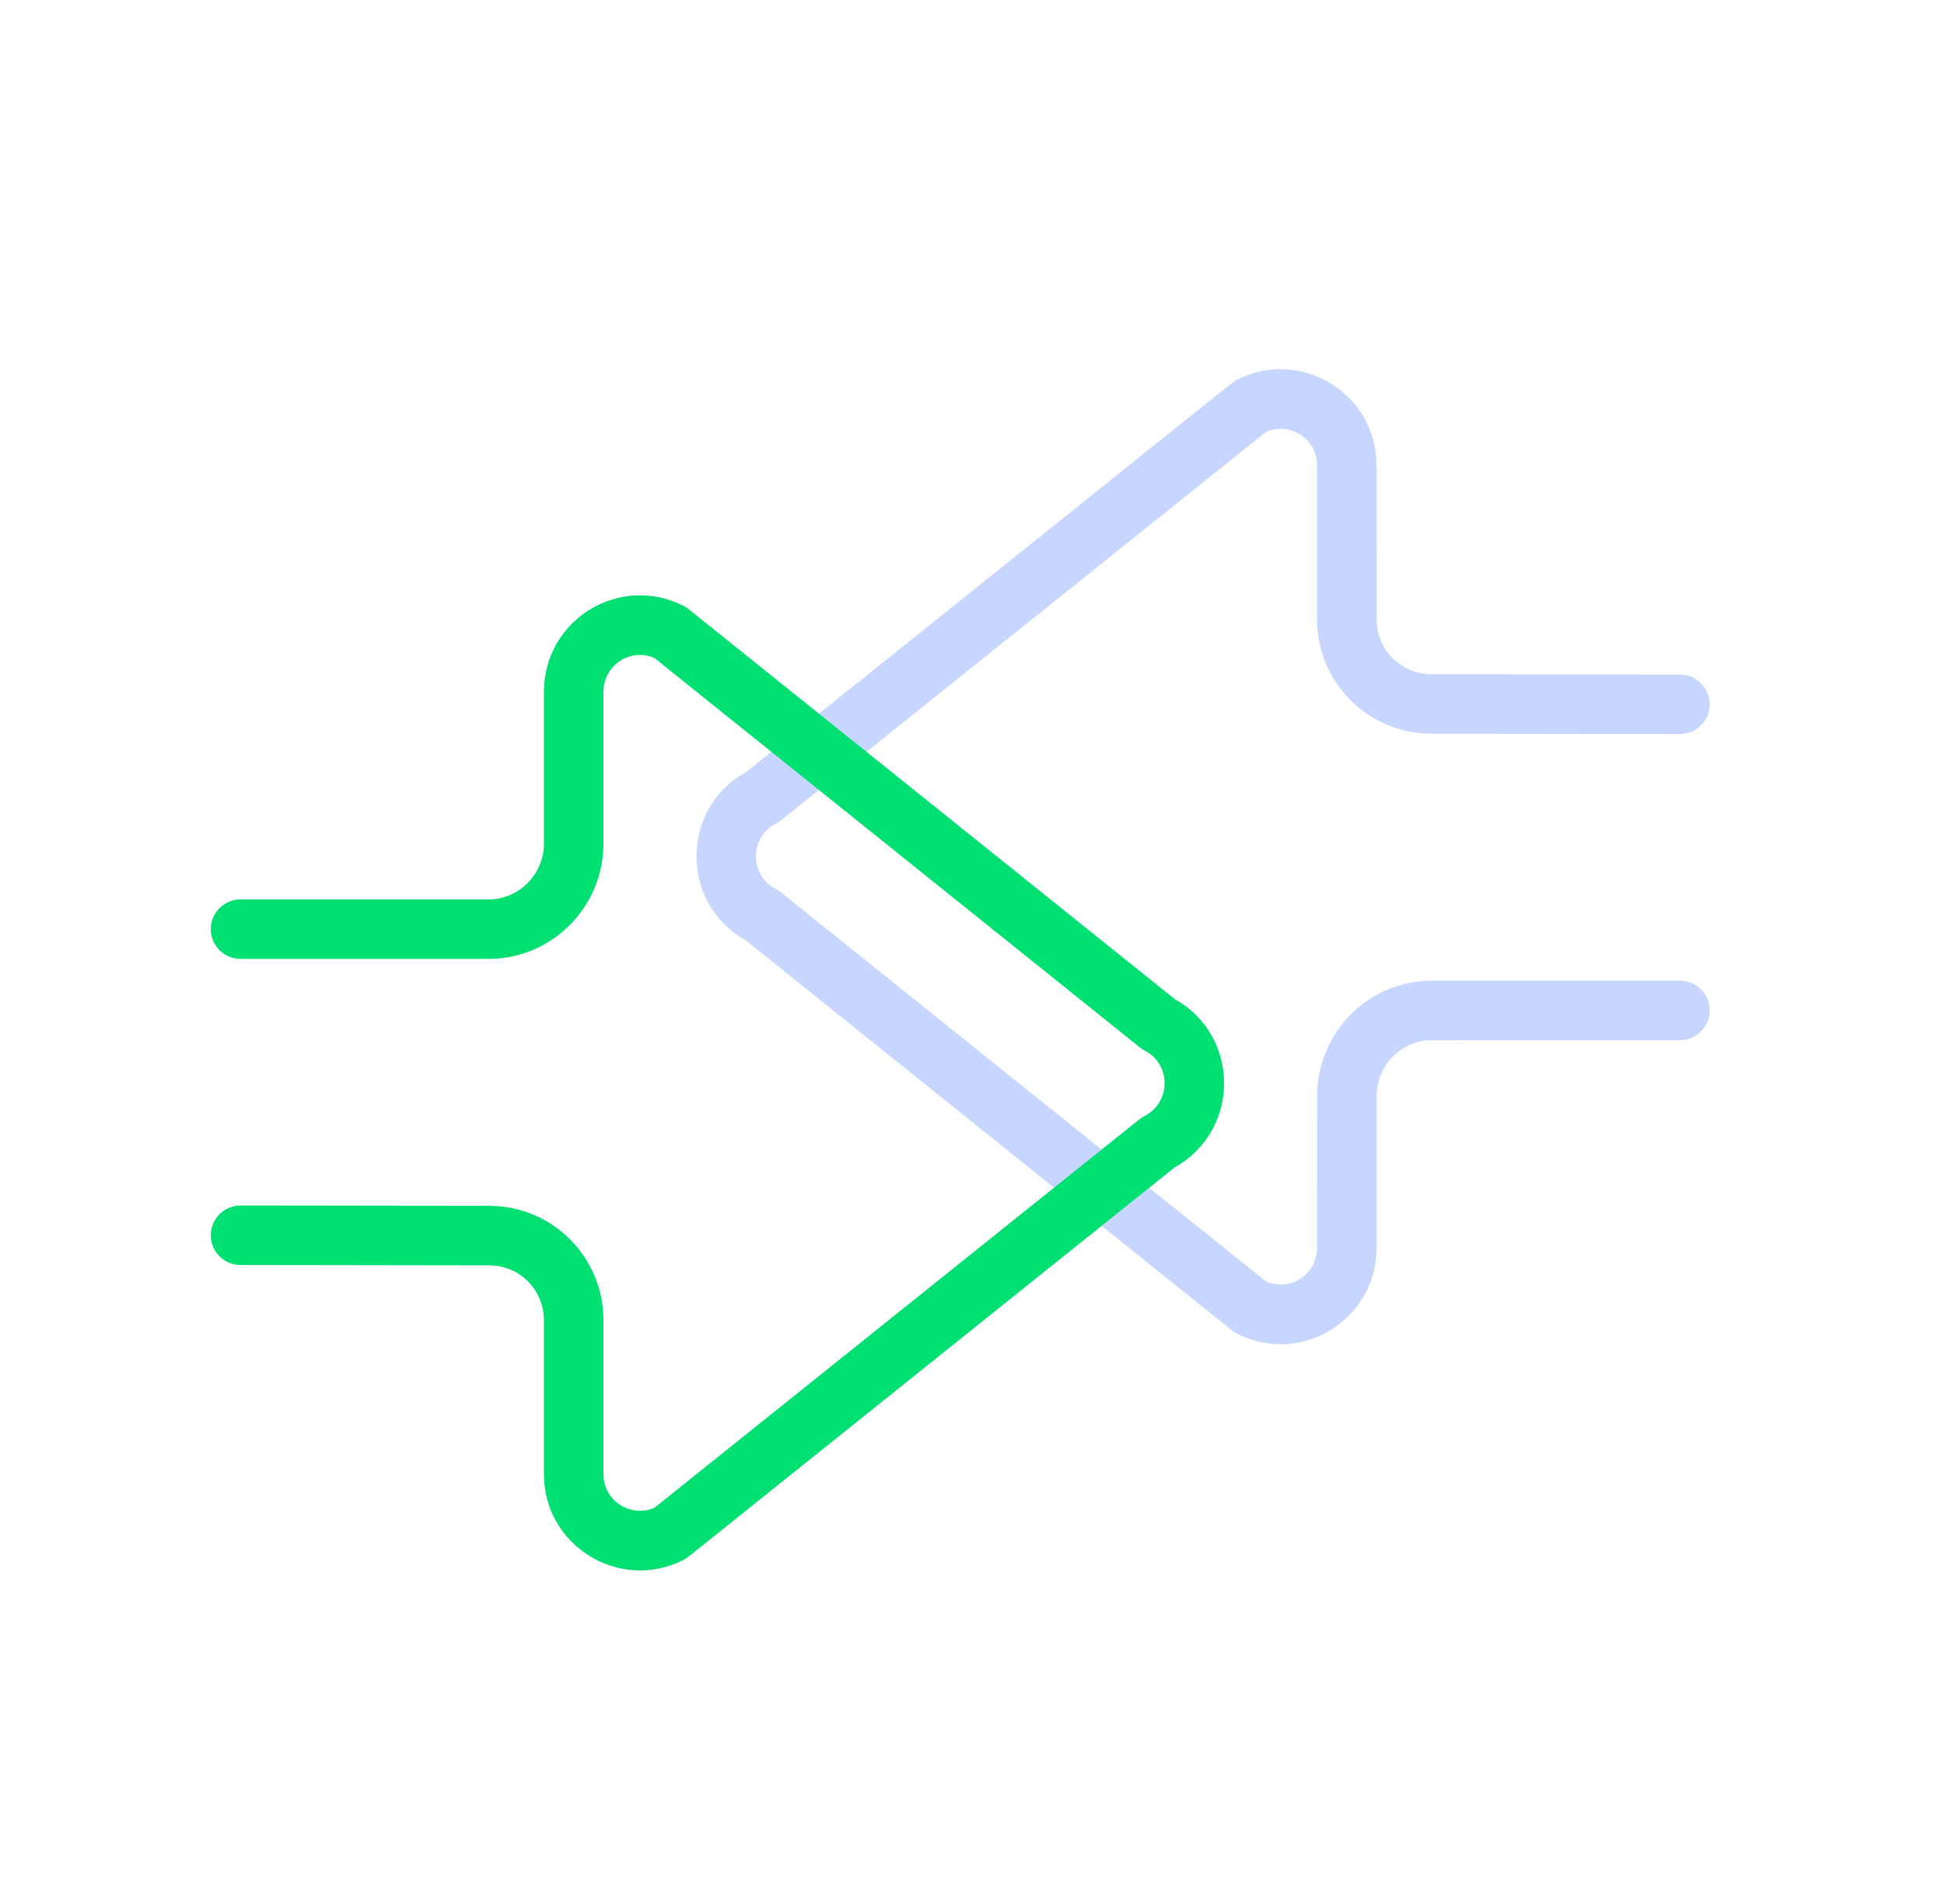
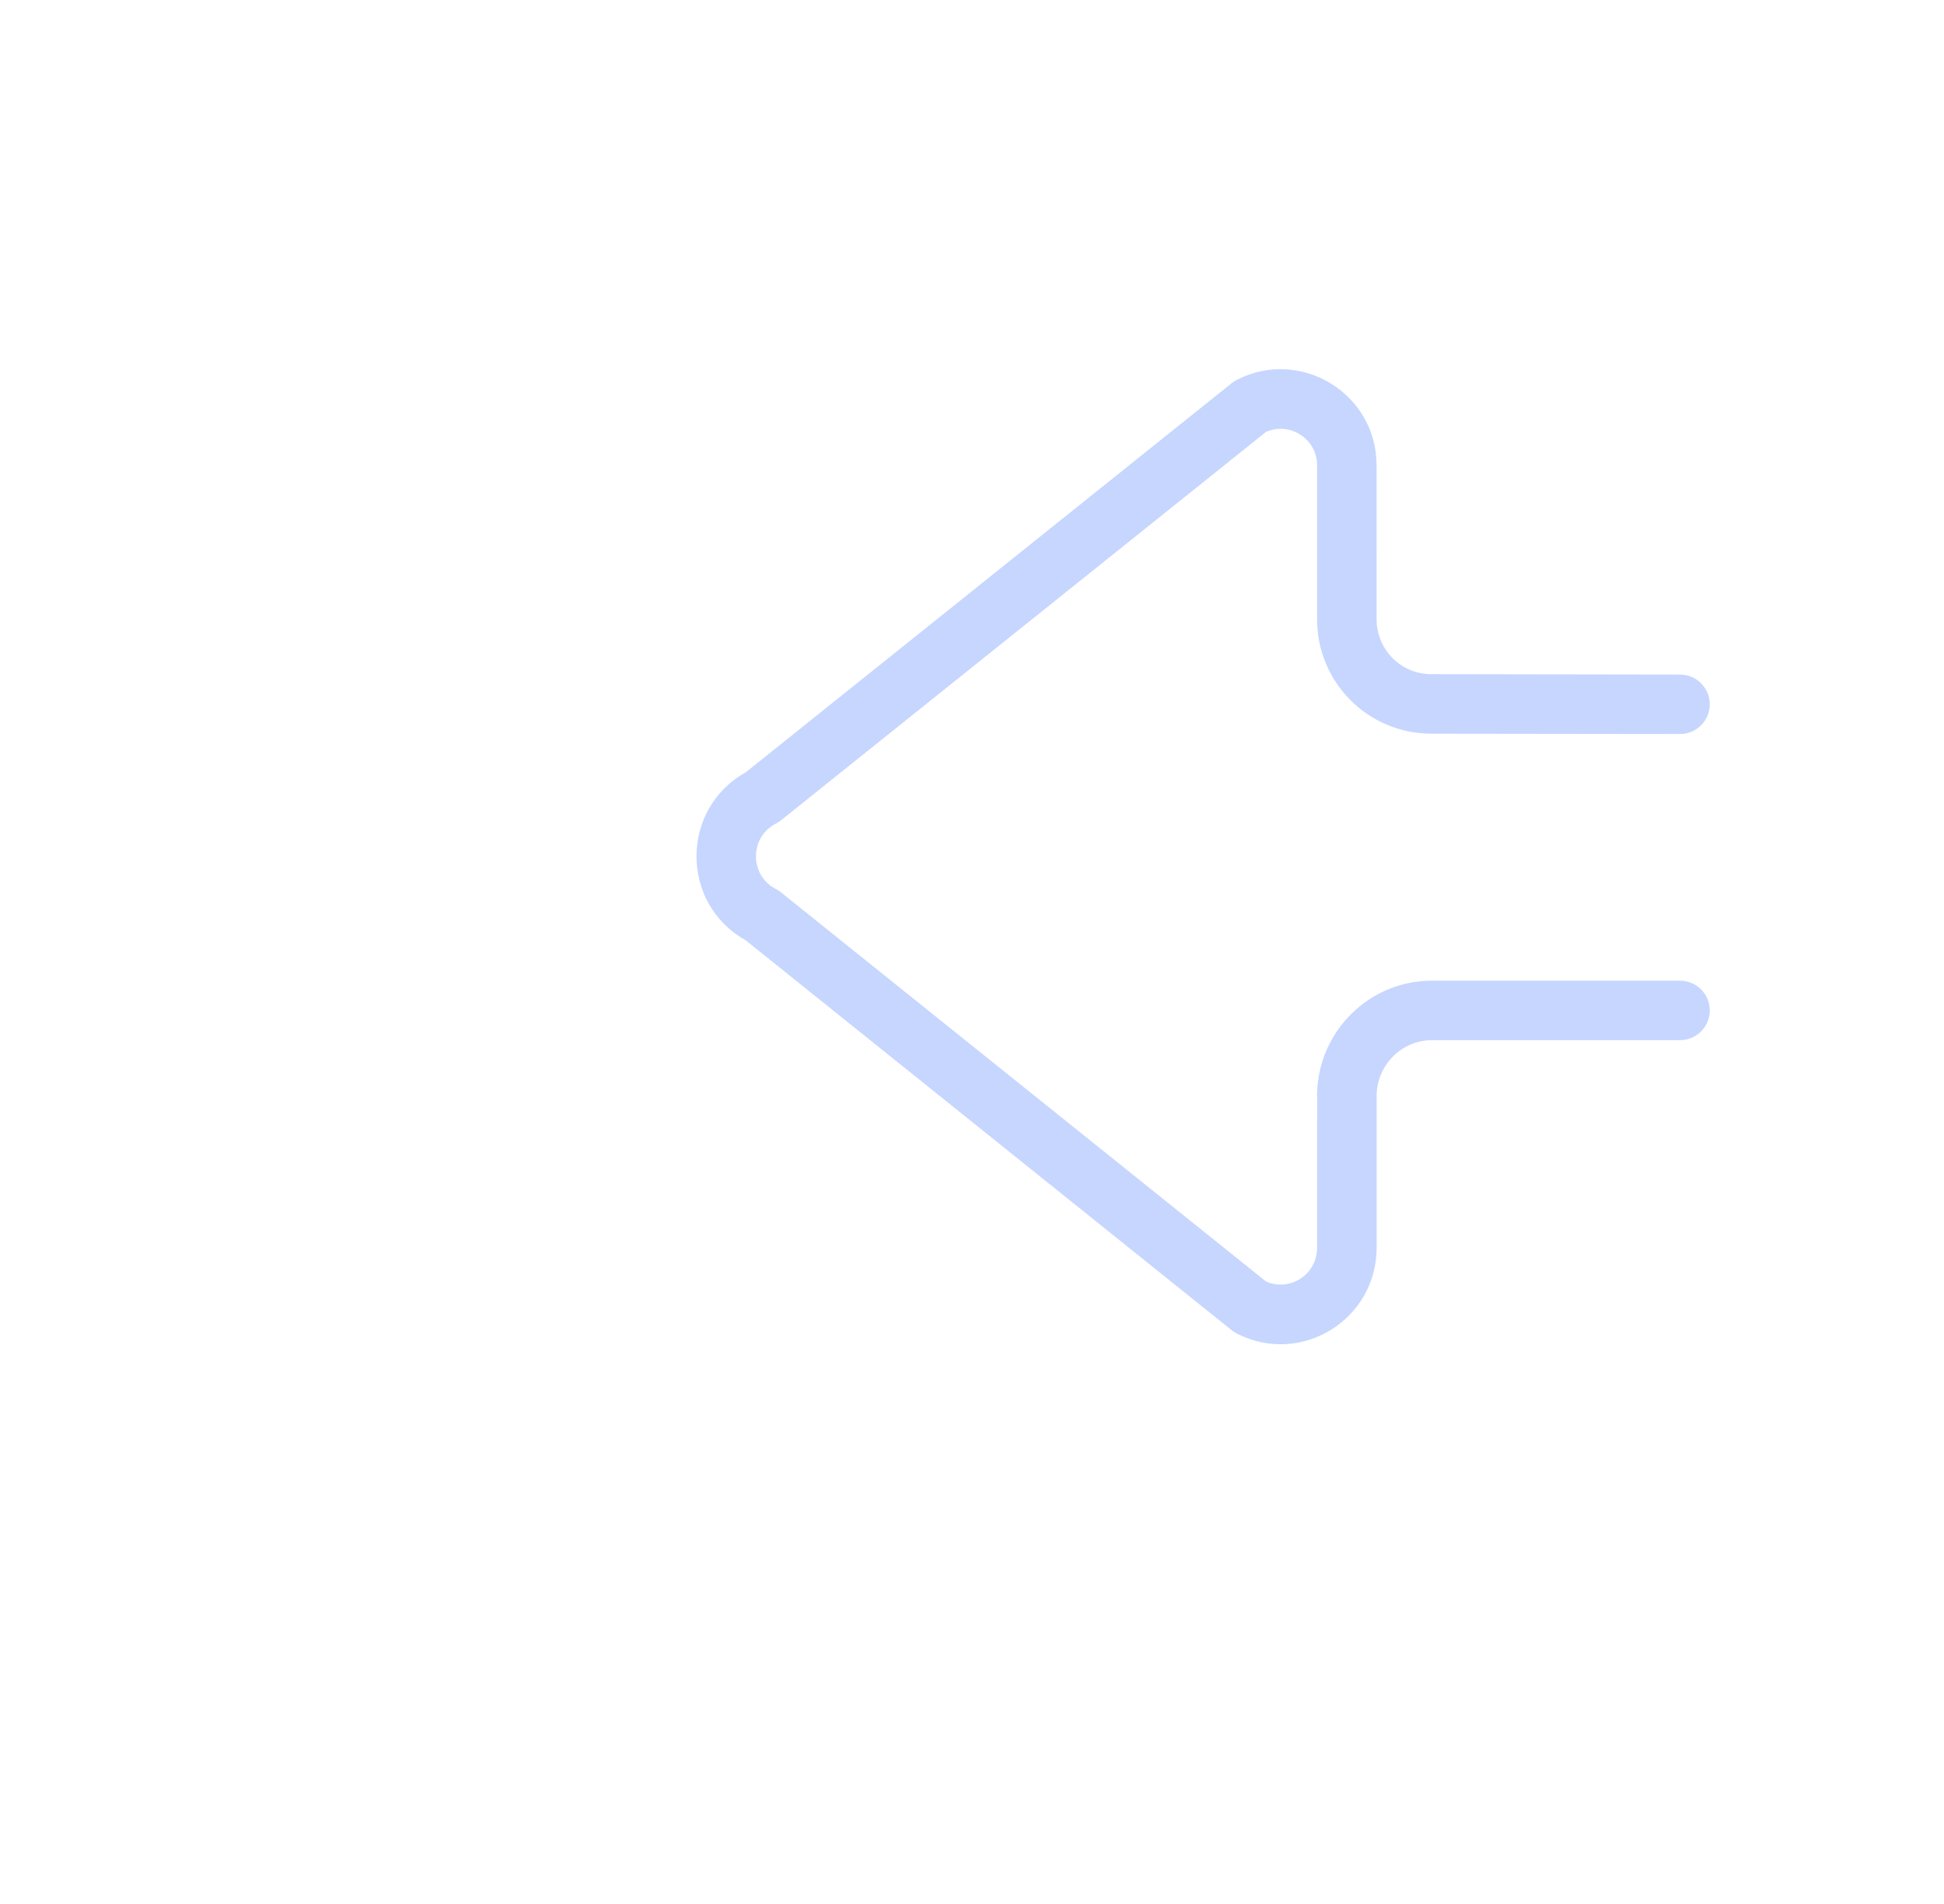
<svg xmlns="http://www.w3.org/2000/svg" width="49" height="48" viewBox="0 0 49 48" fill="none">
  <path d="M31.177 9.575C32.788 8.751 34.706 9.927 34.697 11.738H34.699L34.698 15.614C34.698 16.376 35.31 16.997 36.082 16.997L36.083 16.996L42.346 17.006C42.761 17.007 43.096 17.342 43.096 17.756C43.095 18.17 42.759 18.506 42.344 18.505L36.081 18.497L36.08 18.496C34.473 18.495 33.198 17.196 33.198 15.614V11.733C33.202 11.067 32.513 10.623 31.911 10.888L19.688 20.678C19.649 20.71 19.606 20.738 19.56 20.761C18.931 21.083 18.886 21.95 19.443 22.345L19.562 22.417L19.627 22.454C19.648 22.468 19.669 22.484 19.688 22.499L31.91 32.306C32.51 32.57 33.198 32.138 33.198 31.456L33.199 27.614L33.198 27.61C33.209 26.021 34.5 24.723 36.09 24.723H42.346L42.423 24.728C42.8 24.766 43.095 25.084 43.096 25.472C43.096 25.86 42.801 26.18 42.423 26.219L42.346 26.222L36.09 26.223C35.334 26.223 34.705 26.846 34.699 27.62V31.456C34.699 33.27 32.792 34.446 31.177 33.62C31.131 33.597 31.087 33.569 31.048 33.537L18.797 23.706C17.137 22.778 17.146 20.389 18.798 19.47L31.049 9.657L31.111 9.613C31.132 9.599 31.154 9.586 31.177 9.575Z" fill="#C6D6FF" />
-   <path d="M13.71 17.44C13.711 15.626 15.617 14.451 17.233 15.277C17.278 15.3 17.321 15.328 17.361 15.36L29.613 25.19C31.273 26.118 31.262 28.509 29.611 29.427L17.36 39.24L17.298 39.285C17.277 39.298 17.255 39.312 17.233 39.323C15.621 40.147 13.703 38.969 13.711 37.159H13.71V33.283C13.71 32.52 13.098 31.899 12.327 31.899V31.9L6.062 31.891C5.648 31.89 5.312 31.554 5.313 31.14C5.314 30.726 5.65 30.391 6.064 30.391L12.329 30.399V30.4C13.936 30.401 15.21 31.701 15.21 33.283V37.164C15.206 37.83 15.895 38.274 16.498 38.01L28.72 28.218C28.76 28.187 28.804 28.159 28.849 28.136C29.478 27.814 29.523 26.946 28.966 26.552L28.846 26.479L28.782 26.442C28.761 26.428 28.74 26.413 28.72 26.397L16.498 16.59C15.899 16.326 15.21 16.759 15.21 17.441V21.287C15.199 22.875 13.909 24.173 12.319 24.174L6.063 24.174L5.987 24.17C5.609 24.131 5.313 23.813 5.313 23.424C5.313 23.036 5.609 22.717 5.987 22.678L6.063 22.674L12.319 22.674C13.074 22.673 13.705 22.051 13.71 21.277V17.44Z" fill="#00DF72" />
</svg>